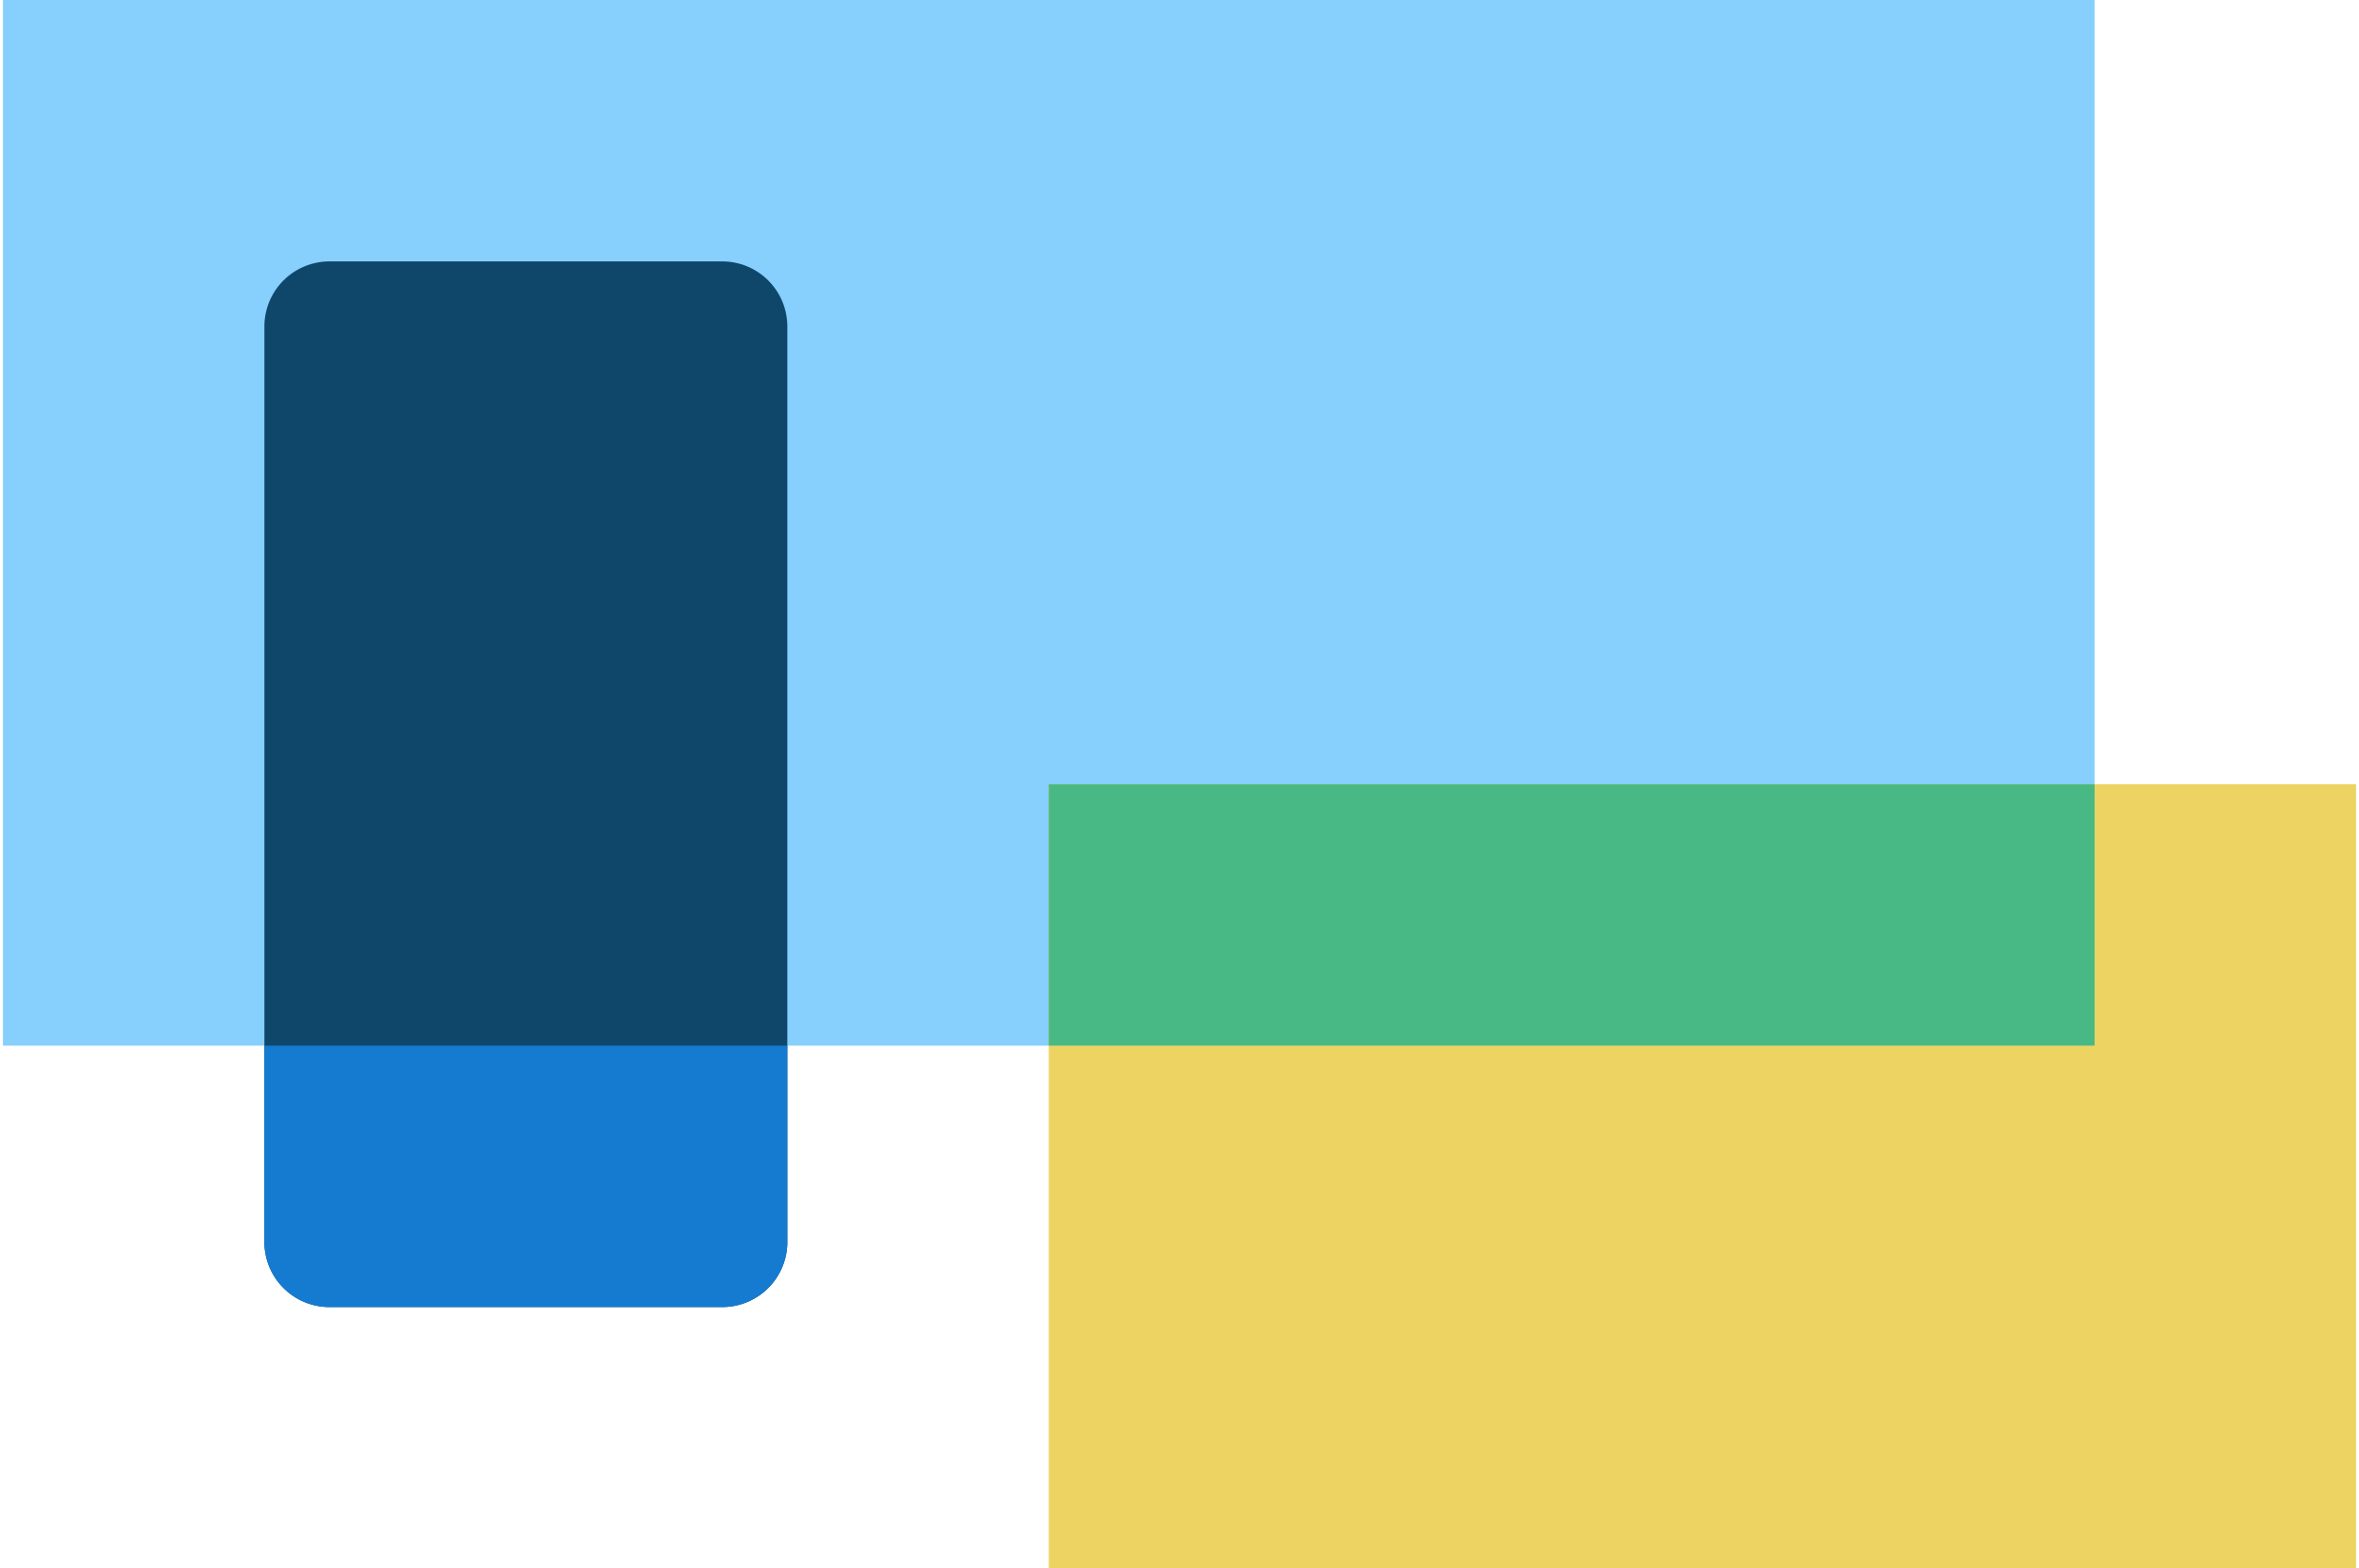
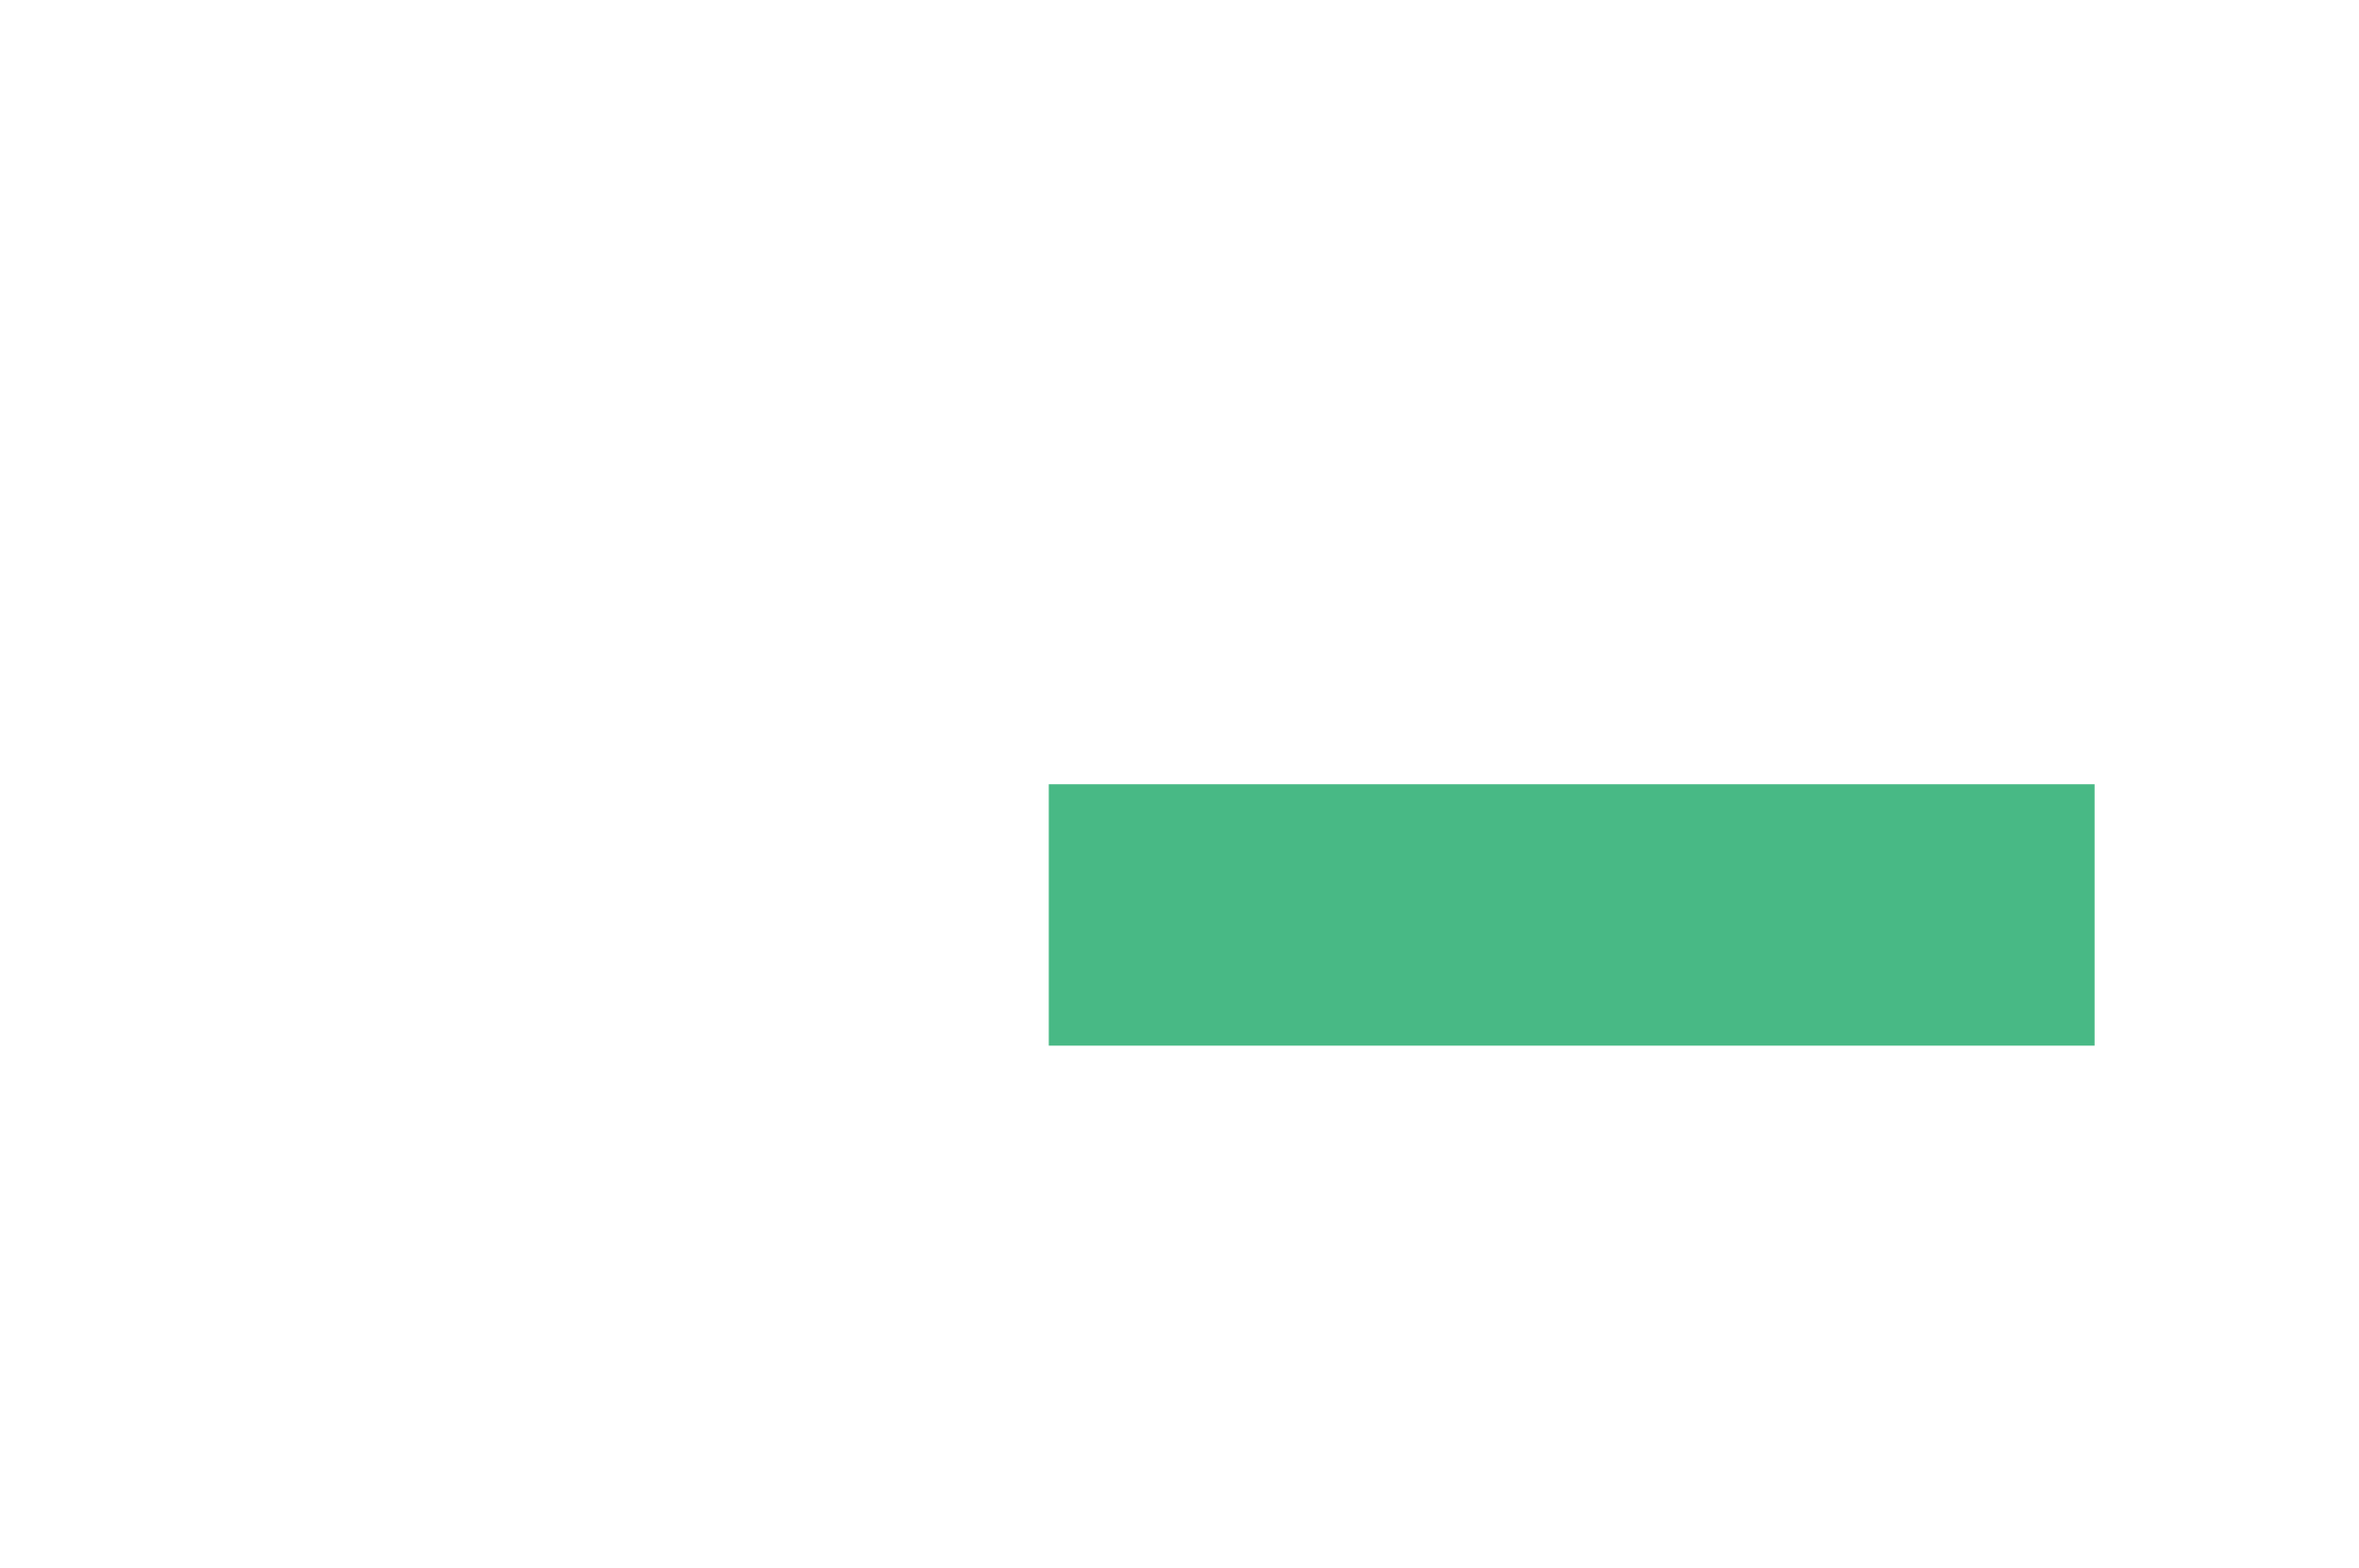
<svg xmlns="http://www.w3.org/2000/svg" width="200px" height="133px" viewBox="0 0 354.114 236.076">
  <defs>
    <style>
      .adb5f8af-4aea-4aad-af93-7cd94e3c5a3c {
        fill: #87cffd;
      }

      .aa058eae-586f-4637-affb-8ad95b0956bb {
        fill: #edd462;
      }

      .ea507630-e968-4acc-9f04-a0c9654649a2 {
        fill: #48b985;
      }

      .f9829090-bfb0-48df-a3db-aa4ce3e3ce7f {
        fill: #0f476b;
      }

      .b5de421b-503a-4336-8bd7-2de6611bcde2 {
        fill: #147bd1;
      }
    </style>
  </defs>
  <title>flywire-seamless-devices</title>
  <g id="b84092da-ad8e-41fc-9dbc-69afb4ab6897" data-name="devices">
    <g>
-       <polyline class="adb5f8af-4aea-4aad-af93-7cd94e3c5a3c" points="314.768 157.384 314.768 0 0 0 0 157.384 314.768 157.384" />
-       <polygon class="aa058eae-586f-4637-affb-8ad95b0956bb" points="314.768 118.038 157.384 118.038 157.384 157.384 157.384 236.076 354.114 236.076 354.114 118.038 314.768 118.038" />
      <rect class="ea507630-e968-4acc-9f04-a0c9654649a2" x="157.384" y="118.038" width="157.384" height="39.346" />
-       <path class="f9829090-bfb0-48df-a3db-aa4ce3e3ce7f" d="M108.245,39.346H49.139a9.793,9.793,0,0,0-9.793,9.793v137.798a9.793,9.793,0,0,0,9.793,9.793h59.106a9.793,9.793,0,0,0,9.793-9.793V49.139A9.793,9.793,0,0,0,108.245,39.346Z" />
-       <path class="b5de421b-503a-4336-8bd7-2de6611bcde2" d="M39.346,186.937a9.793,9.793,0,0,0,9.793,9.793h59.106a9.793,9.793,0,0,0,9.793-9.793V157.384H39.346Z" />
    </g>
  </g>
</svg>